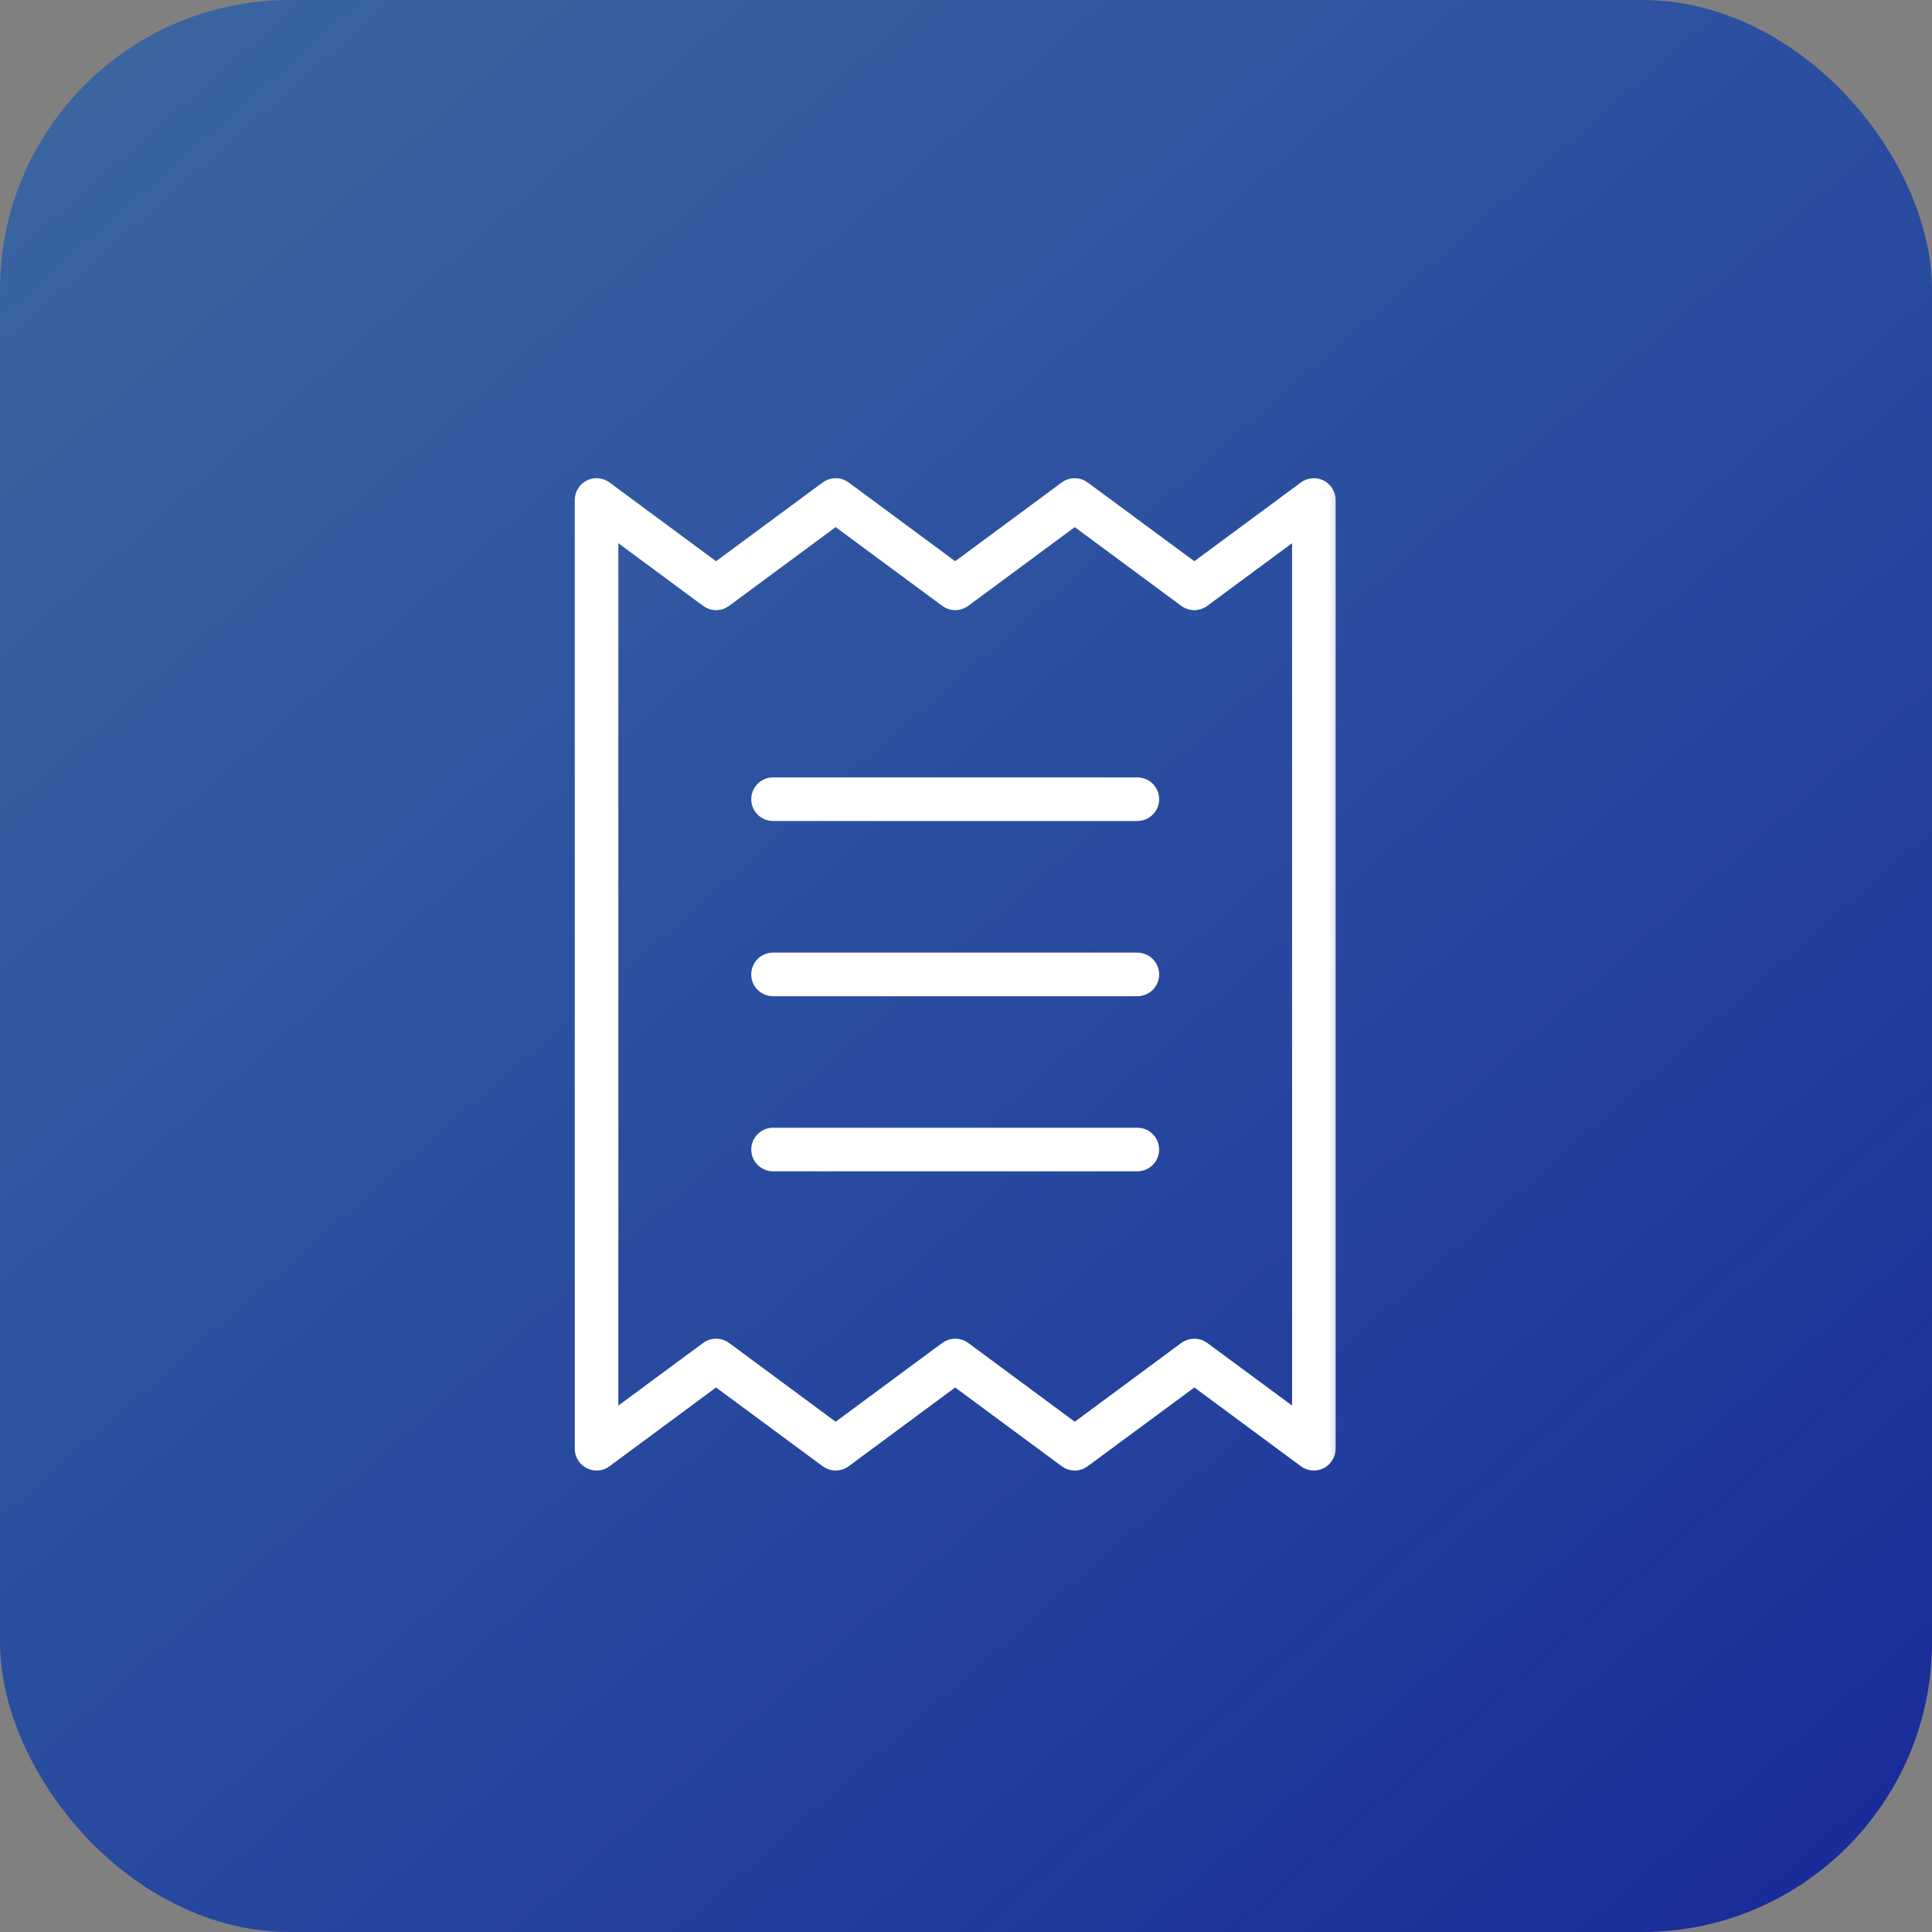
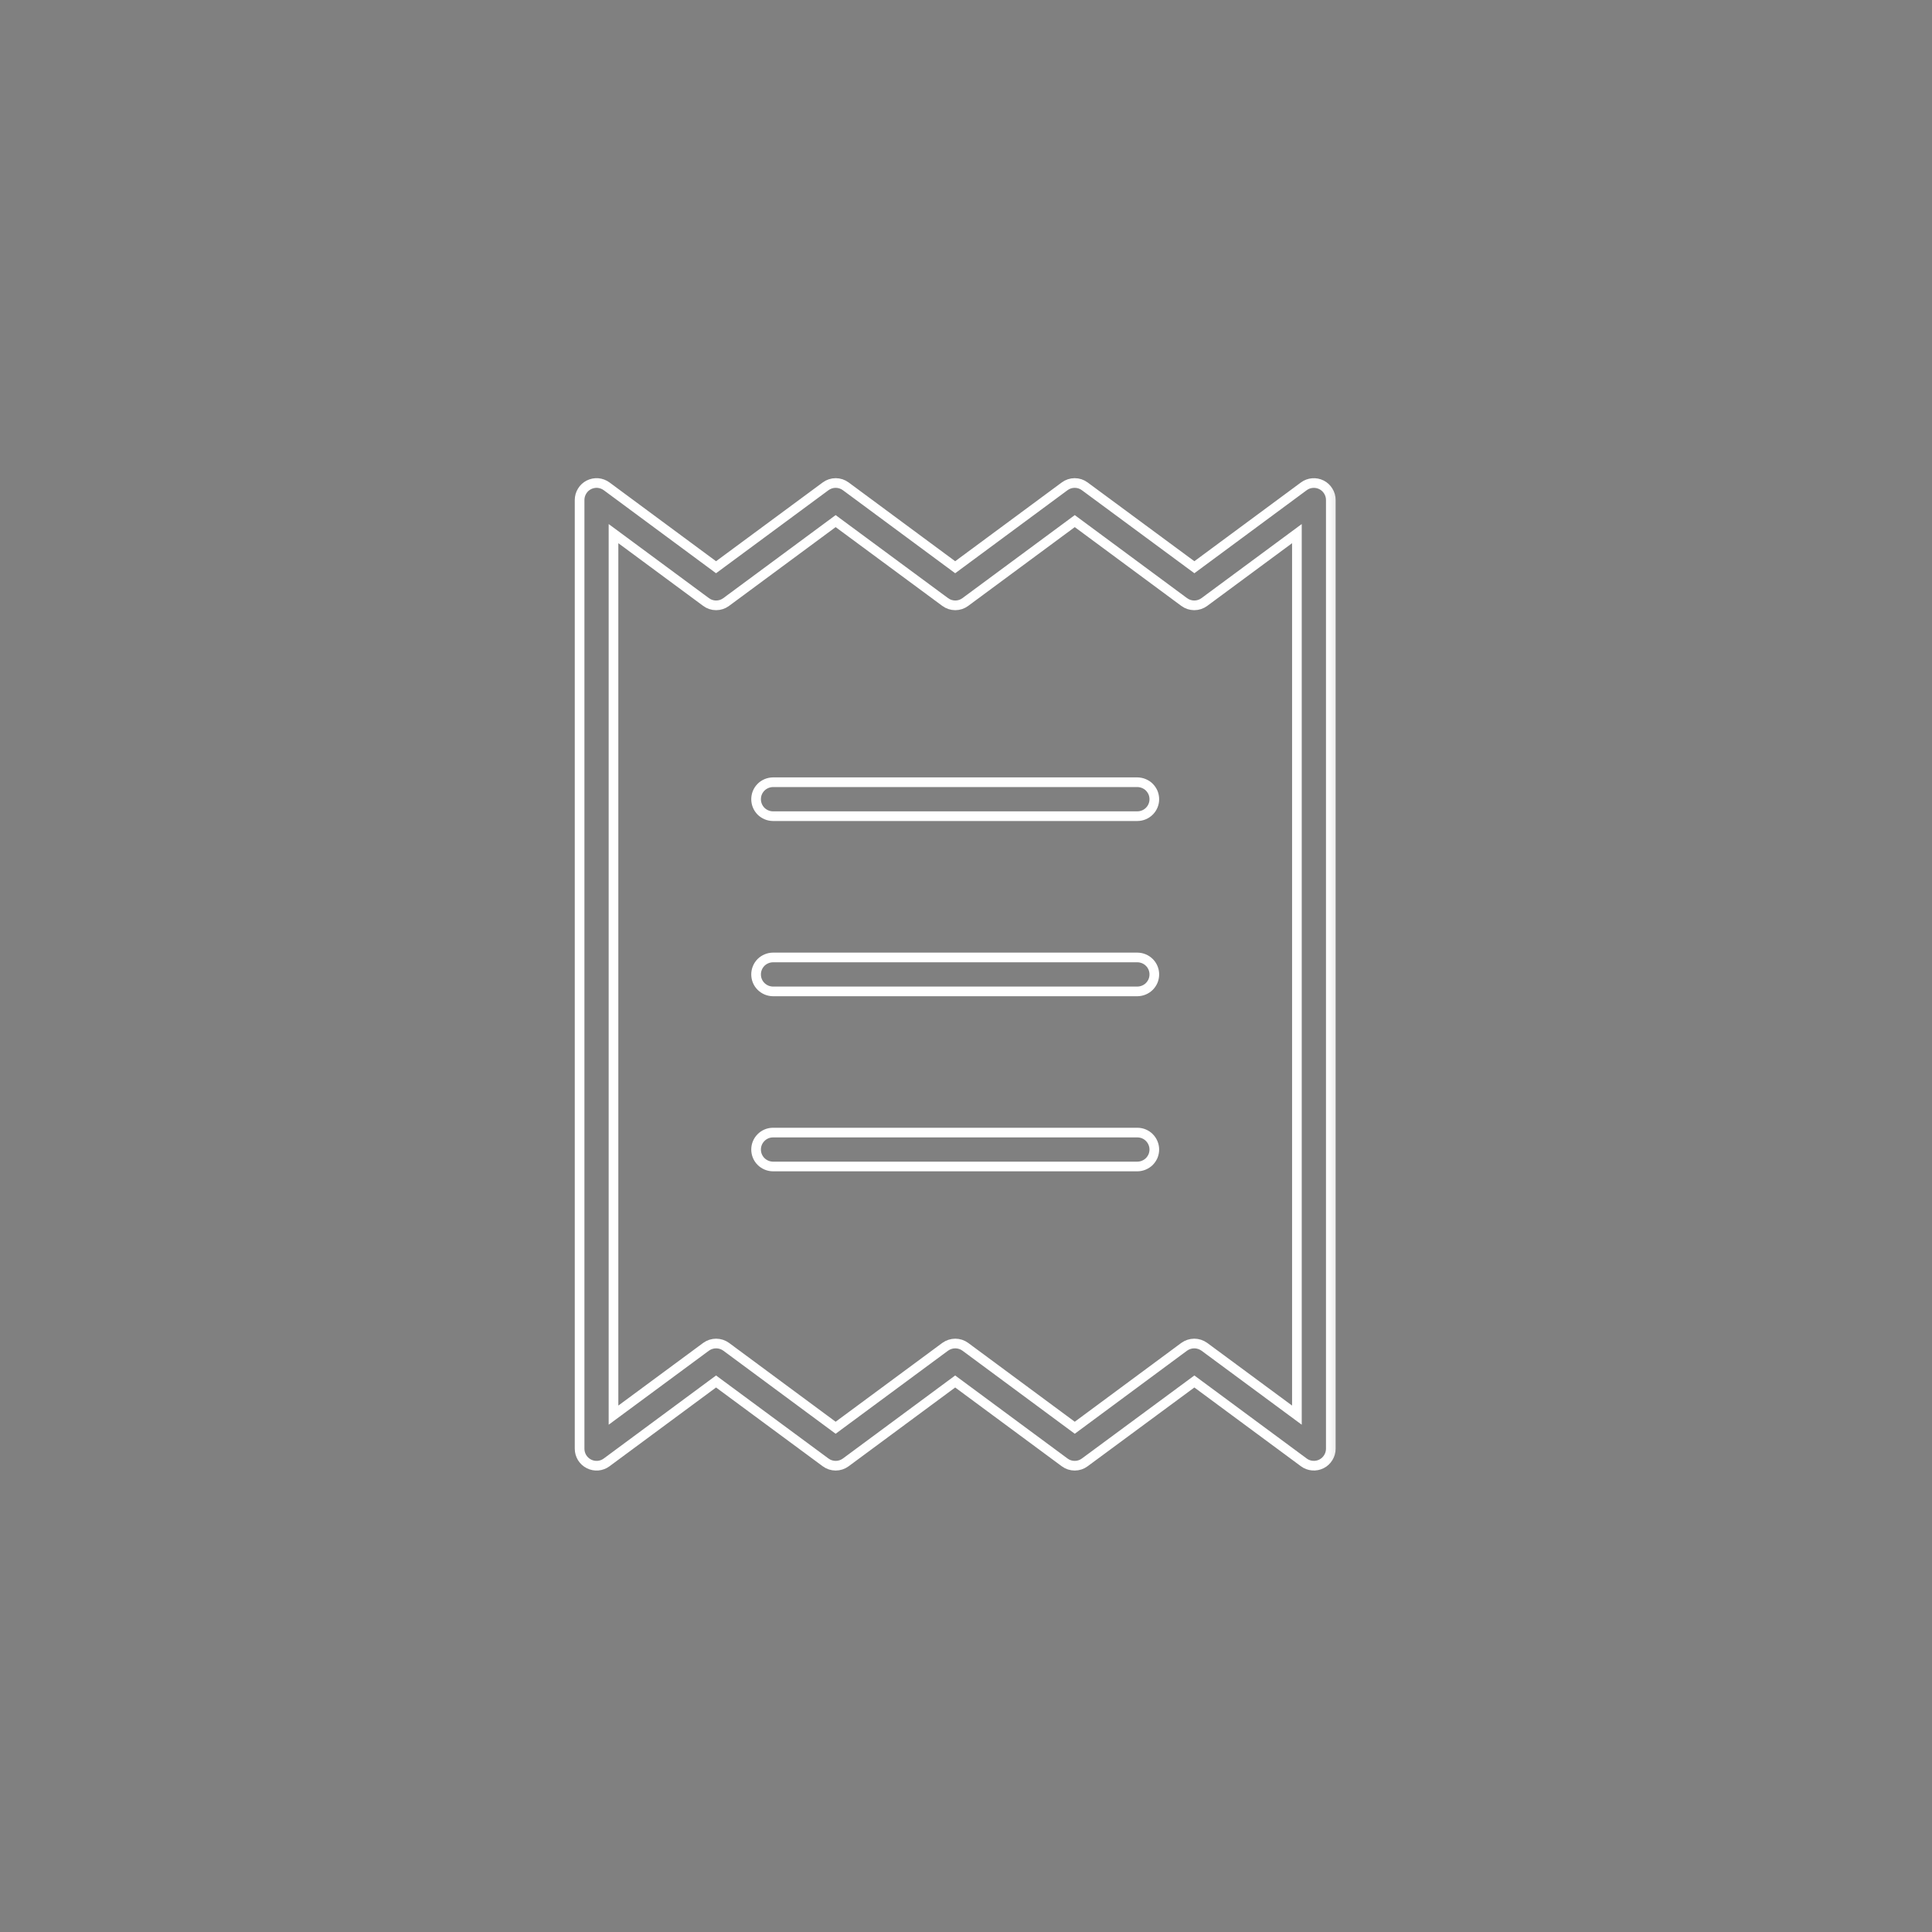
<svg xmlns="http://www.w3.org/2000/svg" width="40" height="40" viewBox="0 0 40 40" fill="none">
  <rect x="0" y="0" width="40" height="40" fill="#808080" stroke="none" />
-   <rect width="40" height="40" rx="6" fill="url(#paint0_linear_322_692)" />
  <mask id="path-2-outside-1_322_692" maskUnits="userSpaceOnUse" x="11" y="9" width="17" height="22" fill="black">
    <rect fill="white" x="11" y="9" width="17" height="22" />
    <path fill-rule="evenodd" clip-rule="evenodd" d="M17.302 10C17.227 10 17.154 10.024 17.093 10.069L14.825 11.744L12.56 10.069C12.507 10.03 12.445 10.007 12.38 10.001C12.315 9.996 12.25 10.009 12.192 10.038C12.134 10.068 12.085 10.112 12.052 10.168C12.018 10.223 12 10.286 12 10.351V29.995C12 30.06 12.018 30.123 12.052 30.179C12.086 30.234 12.135 30.279 12.193 30.308C12.251 30.338 12.316 30.35 12.381 30.345C12.446 30.339 12.508 30.316 12.56 30.277L14.825 28.602L17.093 30.277C17.154 30.322 17.227 30.346 17.302 30.346C17.377 30.346 17.45 30.322 17.511 30.277L19.776 28.602L22.042 30.277C22.102 30.322 22.175 30.346 22.251 30.346C22.326 30.346 22.399 30.322 22.459 30.277L24.728 28.602L26.994 30.277C27.046 30.316 27.108 30.339 27.172 30.344C27.237 30.35 27.302 30.337 27.36 30.308C27.418 30.279 27.466 30.234 27.5 30.179C27.535 30.123 27.553 30.06 27.553 29.995V10.351C27.553 10.286 27.535 10.223 27.5 10.167C27.466 10.112 27.418 10.067 27.36 10.038C27.302 10.009 27.237 9.996 27.172 10.002C27.108 10.007 27.046 10.03 26.994 10.069L24.728 11.744L22.459 10.069C22.399 10.024 22.326 10 22.251 10C22.175 10 22.102 10.024 22.042 10.069L19.776 11.744L17.511 10.069C17.45 10.024 17.377 10 17.302 10ZM17.301 10.789L19.569 12.464C19.63 12.509 19.703 12.533 19.778 12.533C19.853 12.533 19.926 12.509 19.986 12.464L22.252 10.789L24.517 12.464C24.578 12.509 24.651 12.533 24.726 12.533C24.801 12.533 24.874 12.509 24.935 12.464L26.851 11.048V29.299L24.935 27.884C24.874 27.84 24.801 27.816 24.726 27.816C24.651 27.816 24.578 27.84 24.517 27.884L22.252 29.56L19.986 27.884C19.926 27.84 19.853 27.816 19.778 27.816C19.703 27.816 19.63 27.84 19.569 27.884L17.301 29.56L15.035 27.884C14.975 27.84 14.902 27.816 14.826 27.816C14.751 27.816 14.678 27.84 14.618 27.884L12.702 29.299V11.048L14.618 12.464C14.678 12.509 14.751 12.533 14.826 12.533C14.902 12.533 14.975 12.509 15.035 12.464L17.301 10.789ZM16.003 16.195C15.957 16.196 15.912 16.205 15.869 16.223C15.827 16.241 15.788 16.266 15.756 16.299C15.723 16.332 15.697 16.371 15.68 16.413C15.662 16.456 15.654 16.502 15.654 16.548C15.654 16.64 15.691 16.729 15.756 16.795C15.822 16.86 15.911 16.897 16.003 16.898H23.549C23.642 16.897 23.731 16.86 23.796 16.795C23.862 16.729 23.899 16.64 23.899 16.548C23.899 16.502 23.89 16.456 23.873 16.413C23.855 16.371 23.829 16.332 23.797 16.299C23.765 16.266 23.726 16.241 23.683 16.223C23.641 16.205 23.595 16.196 23.549 16.195H16.003ZM16.003 19.823C15.911 19.824 15.822 19.861 15.756 19.926C15.691 19.992 15.654 20.081 15.654 20.173C15.654 20.219 15.662 20.265 15.68 20.308C15.697 20.35 15.723 20.389 15.756 20.422C15.788 20.454 15.827 20.48 15.869 20.498C15.912 20.516 15.957 20.525 16.003 20.526H23.549C23.595 20.525 23.641 20.516 23.683 20.498C23.726 20.48 23.765 20.454 23.797 20.422C23.829 20.389 23.855 20.35 23.873 20.308C23.89 20.265 23.899 20.219 23.899 20.173C23.899 20.081 23.862 19.992 23.796 19.926C23.731 19.861 23.642 19.824 23.549 19.823H16.003ZM16.003 23.449C15.911 23.449 15.822 23.486 15.757 23.552C15.691 23.617 15.654 23.706 15.654 23.798C15.654 23.844 15.662 23.89 15.68 23.933C15.697 23.975 15.723 24.014 15.756 24.047C15.788 24.079 15.827 24.105 15.869 24.123C15.912 24.141 15.957 24.15 16.003 24.151H23.549C23.595 24.15 23.641 24.141 23.683 24.123C23.726 24.105 23.765 24.079 23.797 24.047C23.829 24.014 23.855 23.975 23.873 23.933C23.89 23.89 23.899 23.844 23.899 23.798C23.898 23.706 23.861 23.617 23.796 23.552C23.731 23.486 23.642 23.449 23.549 23.449H16.003Z" />
  </mask>
-   <path fill-rule="evenodd" clip-rule="evenodd" d="M17.302 10C17.227 10 17.154 10.024 17.093 10.069L14.825 11.744L12.56 10.069C12.507 10.03 12.445 10.007 12.38 10.001C12.315 9.996 12.25 10.009 12.192 10.038C12.134 10.068 12.085 10.112 12.052 10.168C12.018 10.223 12 10.286 12 10.351V29.995C12 30.06 12.018 30.123 12.052 30.179C12.086 30.234 12.135 30.279 12.193 30.308C12.251 30.338 12.316 30.35 12.381 30.345C12.446 30.339 12.508 30.316 12.56 30.277L14.825 28.602L17.093 30.277C17.154 30.322 17.227 30.346 17.302 30.346C17.377 30.346 17.45 30.322 17.511 30.277L19.776 28.602L22.042 30.277C22.102 30.322 22.175 30.346 22.251 30.346C22.326 30.346 22.399 30.322 22.459 30.277L24.728 28.602L26.994 30.277C27.046 30.316 27.108 30.339 27.172 30.344C27.237 30.35 27.302 30.337 27.36 30.308C27.418 30.279 27.466 30.234 27.5 30.179C27.535 30.123 27.553 30.06 27.553 29.995V10.351C27.553 10.286 27.535 10.223 27.5 10.167C27.466 10.112 27.418 10.067 27.36 10.038C27.302 10.009 27.237 9.996 27.172 10.002C27.108 10.007 27.046 10.03 26.994 10.069L24.728 11.744L22.459 10.069C22.399 10.024 22.326 10 22.251 10C22.175 10 22.102 10.024 22.042 10.069L19.776 11.744L17.511 10.069C17.45 10.024 17.377 10 17.302 10ZM17.301 10.789L19.569 12.464C19.63 12.509 19.703 12.533 19.778 12.533C19.853 12.533 19.926 12.509 19.986 12.464L22.252 10.789L24.517 12.464C24.578 12.509 24.651 12.533 24.726 12.533C24.801 12.533 24.874 12.509 24.935 12.464L26.851 11.048V29.299L24.935 27.884C24.874 27.84 24.801 27.816 24.726 27.816C24.651 27.816 24.578 27.84 24.517 27.884L22.252 29.56L19.986 27.884C19.926 27.84 19.853 27.816 19.778 27.816C19.703 27.816 19.63 27.84 19.569 27.884L17.301 29.56L15.035 27.884C14.975 27.84 14.902 27.816 14.826 27.816C14.751 27.816 14.678 27.84 14.618 27.884L12.702 29.299V11.048L14.618 12.464C14.678 12.509 14.751 12.533 14.826 12.533C14.902 12.533 14.975 12.509 15.035 12.464L17.301 10.789ZM16.003 16.195C15.957 16.196 15.912 16.205 15.869 16.223C15.827 16.241 15.788 16.266 15.756 16.299C15.723 16.332 15.697 16.371 15.68 16.413C15.662 16.456 15.654 16.502 15.654 16.548C15.654 16.64 15.691 16.729 15.756 16.795C15.822 16.86 15.911 16.897 16.003 16.898H23.549C23.642 16.897 23.731 16.86 23.796 16.795C23.862 16.729 23.899 16.64 23.899 16.548C23.899 16.502 23.89 16.456 23.873 16.413C23.855 16.371 23.829 16.332 23.797 16.299C23.765 16.266 23.726 16.241 23.683 16.223C23.641 16.205 23.595 16.196 23.549 16.195H16.003ZM16.003 19.823C15.911 19.824 15.822 19.861 15.756 19.926C15.691 19.992 15.654 20.081 15.654 20.173C15.654 20.219 15.662 20.265 15.68 20.308C15.697 20.35 15.723 20.389 15.756 20.422C15.788 20.454 15.827 20.48 15.869 20.498C15.912 20.516 15.957 20.525 16.003 20.526H23.549C23.595 20.525 23.641 20.516 23.683 20.498C23.726 20.48 23.765 20.454 23.797 20.422C23.829 20.389 23.855 20.35 23.873 20.308C23.89 20.265 23.899 20.219 23.899 20.173C23.899 20.081 23.862 19.992 23.796 19.926C23.731 19.861 23.642 19.824 23.549 19.823H16.003ZM16.003 23.449C15.911 23.449 15.822 23.486 15.757 23.552C15.691 23.617 15.654 23.706 15.654 23.798C15.654 23.844 15.662 23.89 15.68 23.933C15.697 23.975 15.723 24.014 15.756 24.047C15.788 24.079 15.827 24.105 15.869 24.123C15.912 24.141 15.957 24.15 16.003 24.151H23.549C23.595 24.15 23.641 24.141 23.683 24.123C23.726 24.105 23.765 24.079 23.797 24.047C23.829 24.014 23.855 23.975 23.873 23.933C23.89 23.89 23.899 23.844 23.899 23.798C23.898 23.706 23.861 23.617 23.796 23.552C23.731 23.486 23.642 23.449 23.549 23.449H16.003Z" fill="white" />
  <path fill-rule="evenodd" clip-rule="evenodd" d="M17.302 10C17.227 10 17.154 10.024 17.093 10.069L14.825 11.744L12.56 10.069C12.507 10.03 12.445 10.007 12.38 10.001C12.315 9.996 12.25 10.009 12.192 10.038C12.134 10.068 12.085 10.112 12.052 10.168C12.018 10.223 12 10.286 12 10.351V29.995C12 30.06 12.018 30.123 12.052 30.179C12.086 30.234 12.135 30.279 12.193 30.308C12.251 30.338 12.316 30.35 12.381 30.345C12.446 30.339 12.508 30.316 12.56 30.277L14.825 28.602L17.093 30.277C17.154 30.322 17.227 30.346 17.302 30.346C17.377 30.346 17.45 30.322 17.511 30.277L19.776 28.602L22.042 30.277C22.102 30.322 22.175 30.346 22.251 30.346C22.326 30.346 22.399 30.322 22.459 30.277L24.728 28.602L26.994 30.277C27.046 30.316 27.108 30.339 27.172 30.344C27.237 30.35 27.302 30.337 27.36 30.308C27.418 30.279 27.466 30.234 27.5 30.179C27.535 30.123 27.553 30.06 27.553 29.995V10.351C27.553 10.286 27.535 10.223 27.5 10.167C27.466 10.112 27.418 10.067 27.36 10.038C27.302 10.009 27.237 9.996 27.172 10.002C27.108 10.007 27.046 10.03 26.994 10.069L24.728 11.744L22.459 10.069C22.399 10.024 22.326 10 22.251 10C22.175 10 22.102 10.024 22.042 10.069L19.776 11.744L17.511 10.069C17.45 10.024 17.377 10 17.302 10ZM17.301 10.789L19.569 12.464C19.63 12.509 19.703 12.533 19.778 12.533C19.853 12.533 19.926 12.509 19.986 12.464L22.252 10.789L24.517 12.464C24.578 12.509 24.651 12.533 24.726 12.533C24.801 12.533 24.874 12.509 24.935 12.464L26.851 11.048V29.299L24.935 27.884C24.874 27.84 24.801 27.816 24.726 27.816C24.651 27.816 24.578 27.84 24.517 27.884L22.252 29.56L19.986 27.884C19.926 27.84 19.853 27.816 19.778 27.816C19.703 27.816 19.63 27.84 19.569 27.884L17.301 29.56L15.035 27.884C14.975 27.84 14.902 27.816 14.826 27.816C14.751 27.816 14.678 27.84 14.618 27.884L12.702 29.299V11.048L14.618 12.464C14.678 12.509 14.751 12.533 14.826 12.533C14.902 12.533 14.975 12.509 15.035 12.464L17.301 10.789ZM16.003 16.195C15.957 16.196 15.912 16.205 15.869 16.223C15.827 16.241 15.788 16.266 15.756 16.299C15.723 16.332 15.697 16.371 15.68 16.413C15.662 16.456 15.654 16.502 15.654 16.548C15.654 16.64 15.691 16.729 15.756 16.795C15.822 16.86 15.911 16.897 16.003 16.898H23.549C23.642 16.897 23.731 16.86 23.796 16.795C23.862 16.729 23.899 16.64 23.899 16.548C23.899 16.502 23.89 16.456 23.873 16.413C23.855 16.371 23.829 16.332 23.797 16.299C23.765 16.266 23.726 16.241 23.683 16.223C23.641 16.205 23.595 16.196 23.549 16.195H16.003ZM16.003 19.823C15.911 19.824 15.822 19.861 15.756 19.926C15.691 19.992 15.654 20.081 15.654 20.173C15.654 20.219 15.662 20.265 15.68 20.308C15.697 20.35 15.723 20.389 15.756 20.422C15.788 20.454 15.827 20.48 15.869 20.498C15.912 20.516 15.957 20.525 16.003 20.526H23.549C23.595 20.525 23.641 20.516 23.683 20.498C23.726 20.48 23.765 20.454 23.797 20.422C23.829 20.389 23.855 20.35 23.873 20.308C23.89 20.265 23.899 20.219 23.899 20.173C23.899 20.081 23.862 19.992 23.796 19.926C23.731 19.861 23.642 19.824 23.549 19.823H16.003ZM16.003 23.449C15.911 23.449 15.822 23.486 15.757 23.552C15.691 23.617 15.654 23.706 15.654 23.798C15.654 23.844 15.662 23.89 15.68 23.933C15.697 23.975 15.723 24.014 15.756 24.047C15.788 24.079 15.827 24.105 15.869 24.123C15.912 24.141 15.957 24.15 16.003 24.151H23.549C23.595 24.15 23.641 24.141 23.683 24.123C23.726 24.105 23.765 24.079 23.797 24.047C23.829 24.014 23.855 23.975 23.873 23.933C23.89 23.89 23.899 23.844 23.899 23.798C23.898 23.706 23.861 23.617 23.796 23.552C23.731 23.486 23.642 23.449 23.549 23.449H16.003Z" stroke="white" stroke-width="0.2" mask="url(#path-2-outside-1_322_692)" />
  <defs>
    <linearGradient id="paint0_linear_322_692" x1="12" y1="-14.5" x2="52.993" y2="32.296" gradientUnits="userSpaceOnUse">
      <stop stop-color="#115AB6" stop-opacity="0.6" />
      <stop offset="1" stop-color="#162498" />
    </linearGradient>
  </defs>
</svg>